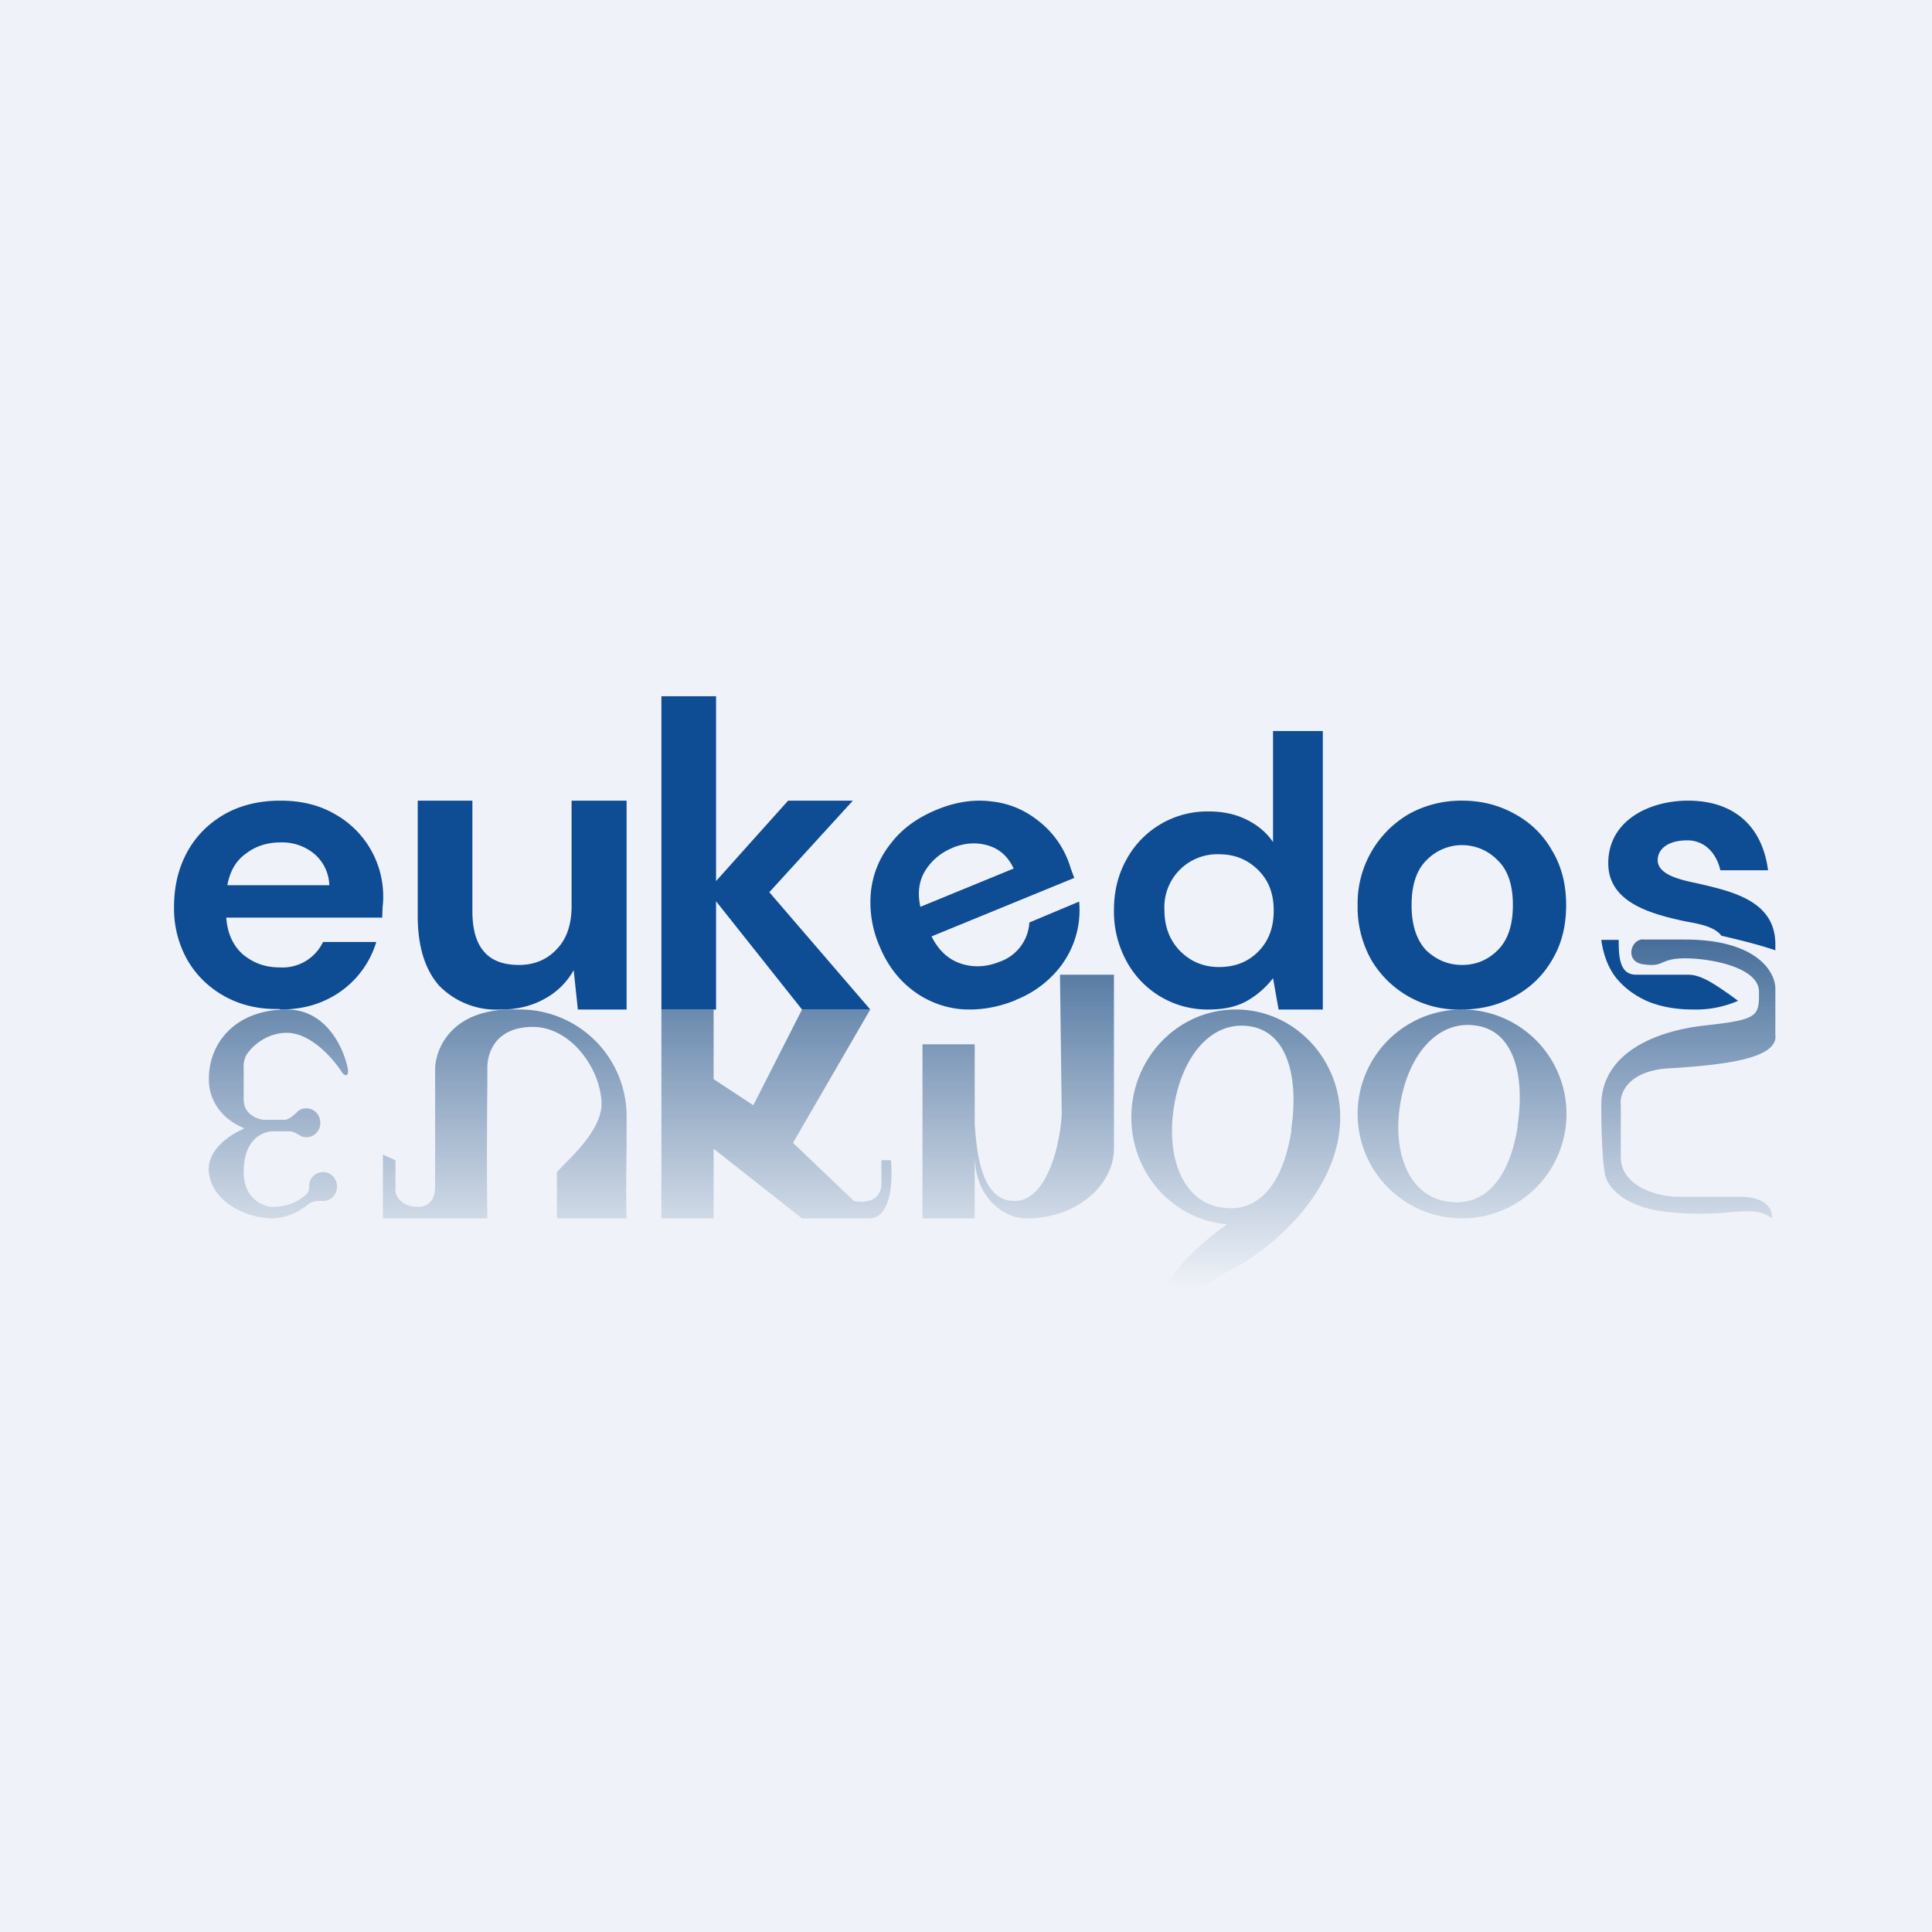
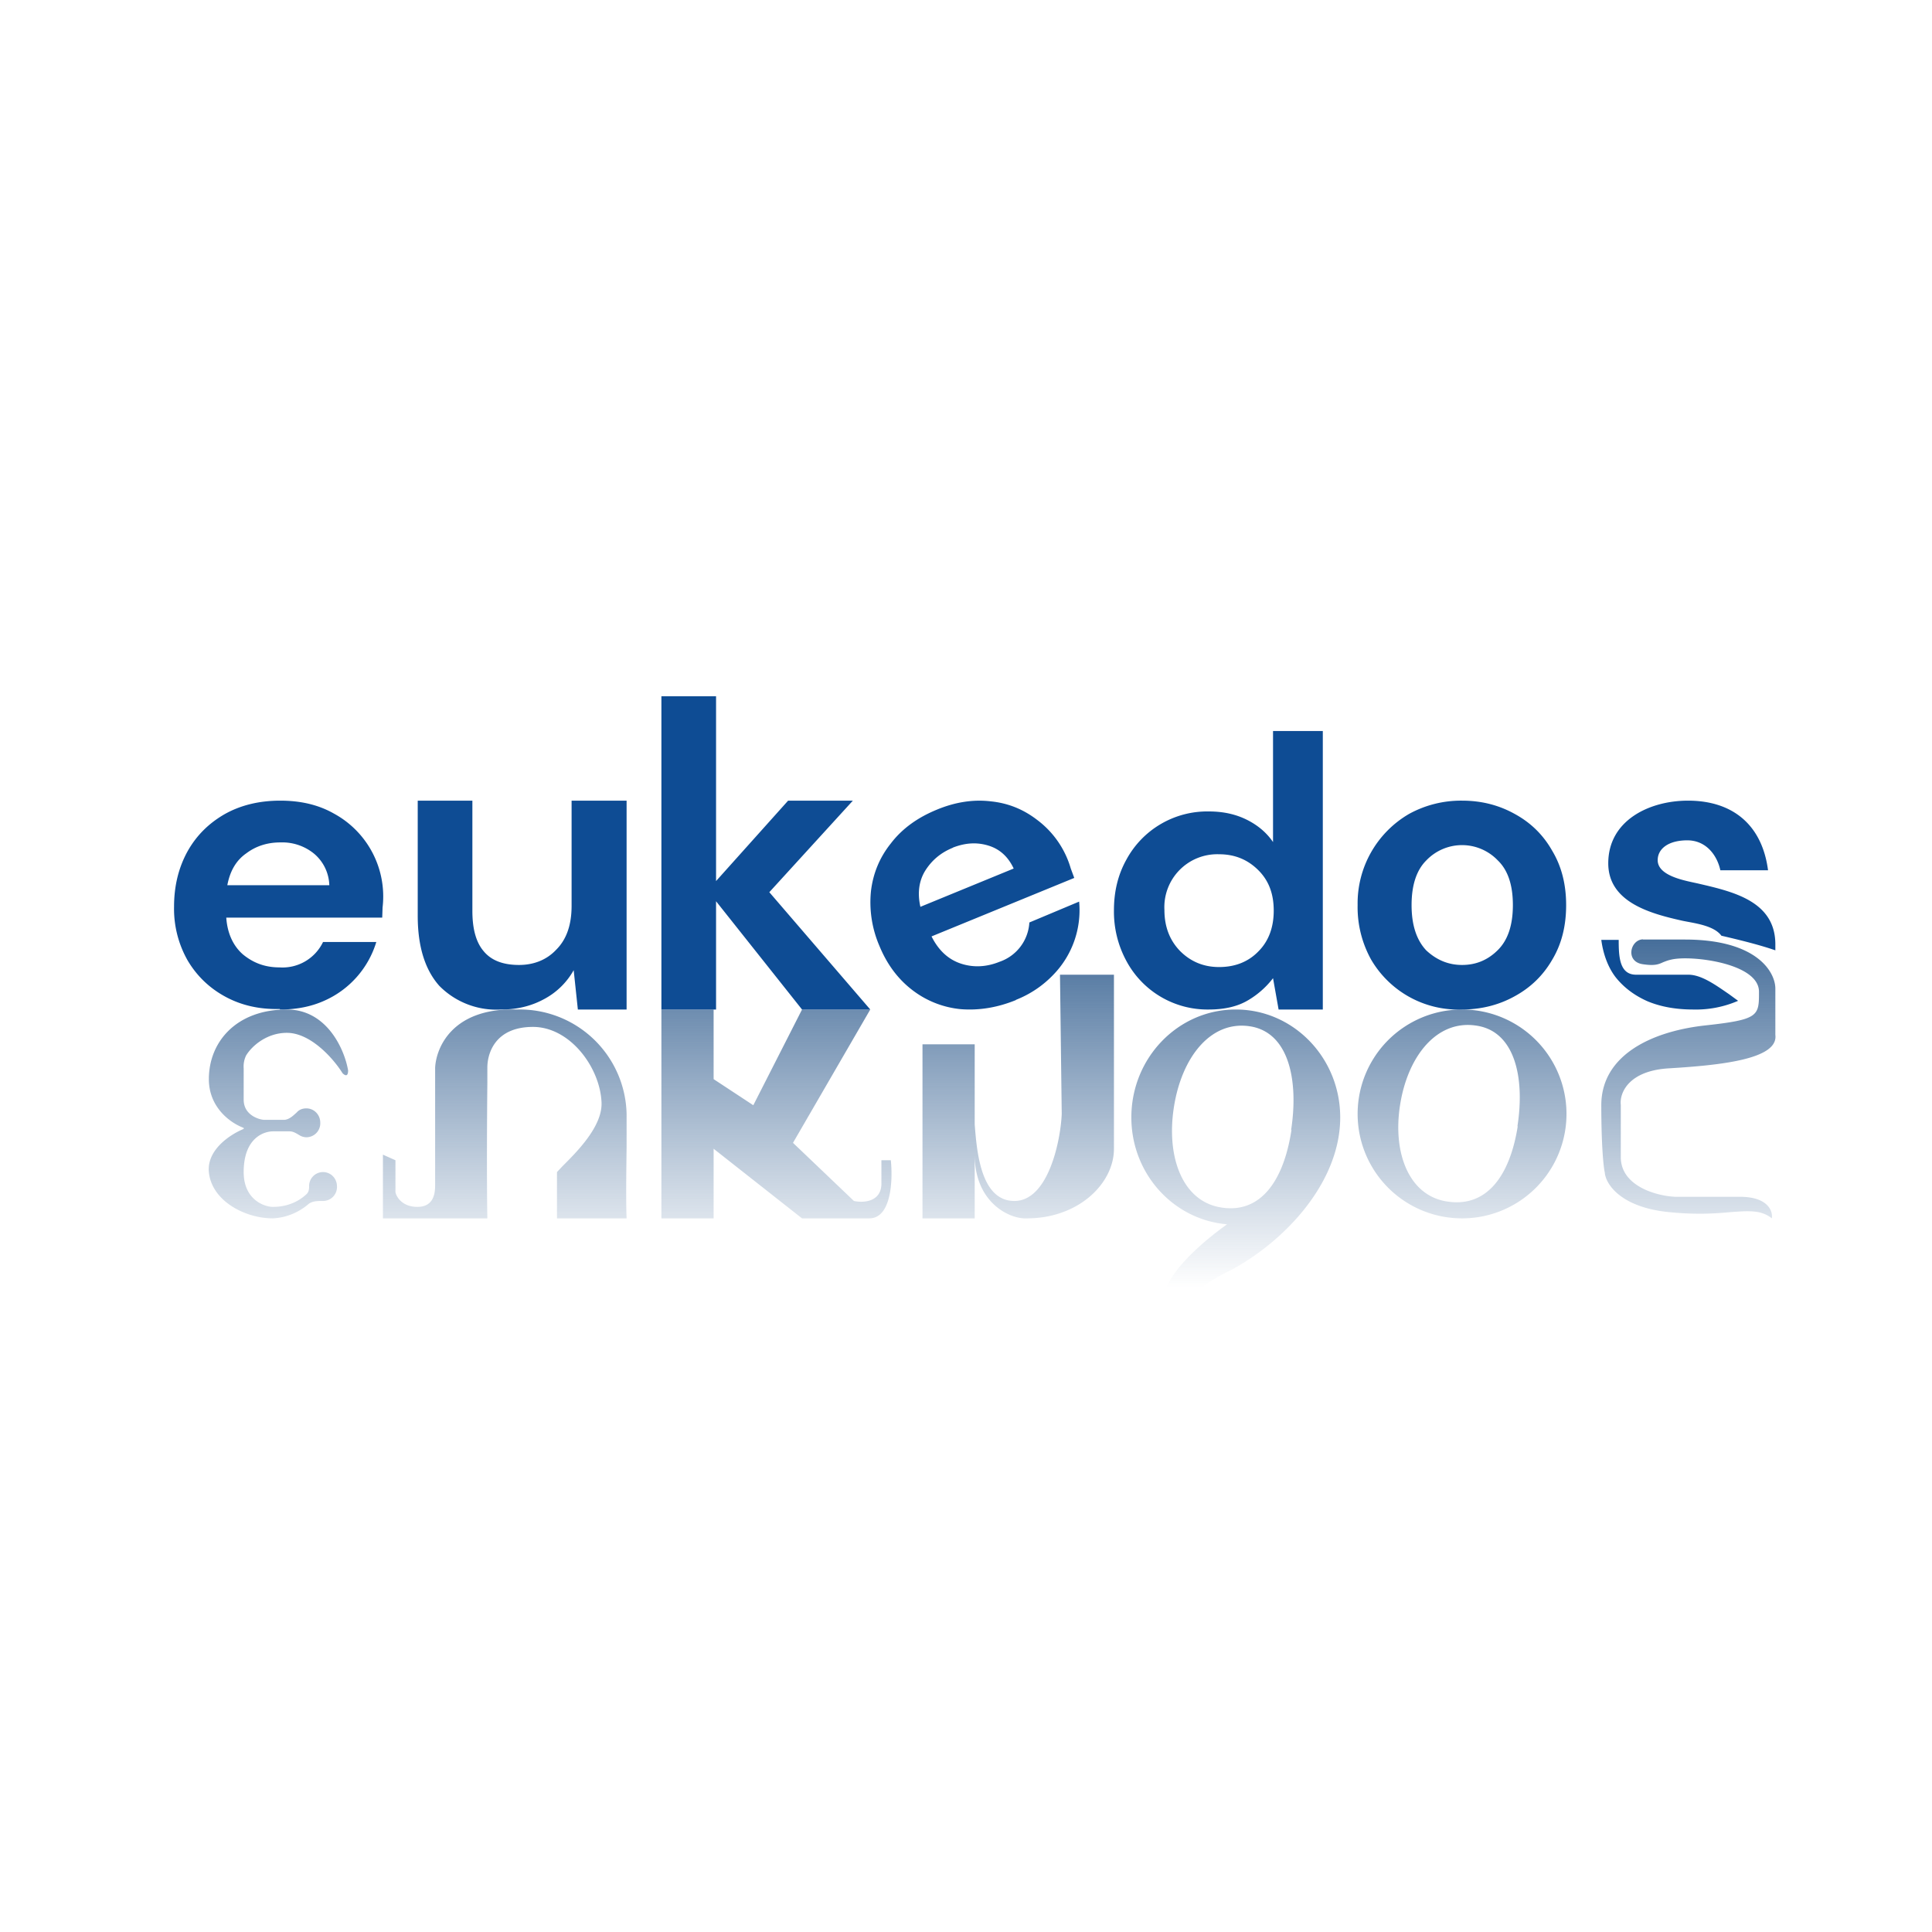
<svg xmlns="http://www.w3.org/2000/svg" viewBox="0 0 55.5 55.5">
-   <path d="M 0,0 H 55.5 V 55.5 H 0 Z" fill="rgb(239, 242, 248)" />
  <path d="M 47.19,26.985 C 46.83,27 46.68,27.63 47.2,27.7 C 47.54,27.75 47.65,27.7 47.78,27.64 C 47.91,27.59 48.05,27.53 48.41,27.53 C 49.15,27.53 50.53,27.79 50.53,28.49 S 50.53,29.29 48.96,29.46 C 47.39,29.64 46,30.34 46,31.75 C 46,32.87 46.06,33.51 46.1,33.68 C 46.12,34 46.54,34.68 47.94,34.82 C 48.73,34.9 49.29,34.86 49.72,34.82 C 50.26,34.78 50.6,34.76 50.9,35 C 50.93,34.8 50.8,34.38 49.98,34.38 H 48.13 C 47.6,34.36 46.56,34.08 46.56,33.24 V 31.74 C 46.52,31.42 46.76,30.76 47.94,30.69 C 49.42,30.6 51.09,30.43 51,29.73 V 28.4 C 51,27.93 50.48,26.99 48.4,26.99 H 47.2 Z M 28,30 H 26.5 V 35 H 28 V 33.17 C 28,34.57 29.03,35.03 29.5,35 C 30.98,35 32,34 32,33 V 28 H 30.45 L 30.5,32 C 30.47,32.75 30.12,34.5 29.14,34.5 C 28.17,34.5 28.06,33.07 28,32.3 V 30 Z M 20.5,29 H 19 V 35 H 20.5 V 33 L 23.04,35 H 24.97 C 25.61,35 25.65,33.89 25.59,33.33 H 25.32 V 34 C 25.32,34.53 24.8,34.56 24.53,34.5 L 22.78,32.83 L 25,29 H 23.04 L 21.64,31.75 L 20.5,31 V 29 Z M 8.24,29 C 9.4,29 9.9,30.16 10,30.75 C 10,30.95 9.9,30.89 9.84,30.83 C 9.6,30.44 8.94,29.67 8.24,29.67 C 7.67,29.67 7.24,30.04 7.07,30.32 A 0.72,0.72 0 0,0 7,30.69 V 31.59 C 7,32.05 7.47,32.17 7.6,32.17 H 8.15 C 8.29,32.17 8.4,32.07 8.51,31.97 L 8.54,31.94 C 8.61,31.87 8.7,31.84 8.8,31.84 C 9.02,31.84 9.2,32.02 9.2,32.25 A 0.4,0.4 0 0,1 8.8,32.67 A 0.39,0.39 0 0,1 8.6,32.61 C 8.5,32.55 8.42,32.5 8.32,32.5 H 7.84 C 7.6,32.5 7,32.67 7,33.67 C 7,34.47 7.6,34.67 7.84,34.67 C 8.29,34.67 8.61,34.49 8.81,34.3 C 8.87,34.24 8.88,34.16 8.88,34.08 A 0.4,0.4 0 0,1 9.28,33.67 C 9.5,33.67 9.68,33.85 9.68,34.08 A 0.4,0.4 0 0,1 9.28,34.5 H 9.27 C 9.12,34.5 8.97,34.5 8.86,34.59 A 1.7,1.7 0 0,1 7.84,35 C 7.04,35 6.08,34.5 6,33.67 C 5.94,33.03 6.61,32.59 7,32.43 V 32.4 C 6.64,32.27 6,31.83 6,31 C 6,29.92 6.8,29 8.24,29 Z M 11,33.17 L 11.36,33.33 V 34.25 C 11.39,34.39 11.56,34.67 11.99,34.67 C 12.5,34.67 12.5,34.21 12.5,34.02 V 30.67 C 12.53,30.09 13,28.94 14.86,29 A 3.07,3.07 0 0,1 18,32 V 32.96 C 17.99,33.71 17.98,34.53 18,35 H 16 V 33.67 L 16.16,33.5 C 16.56,33.1 17.31,32.36 17.28,31.67 C 17.24,30.67 16.38,29.5 15.31,29.5 C 14.23,29.5 14,30.25 14,30.67 V 31.12 C 13.99,32.02 13.98,33.96 14,35 H 11 V 33.17 Z M 45,32 A 3,3 0 1,1 39,32 A 3,3 0 0,1 45,32 Z M 43.6,32.35 C 43.38,33.75 42.73,34.68 41.6,34.52 C 40.48,34.37 40,33.13 40.22,31.74 C 40.44,30.34 41.27,29.3 42.39,29.46 C 43.52,29.61 43.81,30.96 43.59,32.36 Z M 38.5,32.1 C 38.5,30.39 37.16,29 35.5,29 S 32.5,30.39 32.5,32.1 C 32.5,33.71 33.7,35.04 35.25,35.17 C 34.55,35.67 33.5,36.57 33.44,37.27 C 33.34,38.27 33.76,39 35.13,39 A 2.33,2.33 0 0,0 37.19,37.36 C 37.26,37 37.09,37.03 37,37.09 C 36.34,38.64 35.22,38.64 35.12,38.64 H 35.1 C 34.95,38.64 34.36,38.67 34.19,37.82 C 34.05,37.17 34.77,36.79 35.25,36.54 L 35.41,36.46 C 36.99,35.59 38.5,33.92 38.5,32.1 Z M 37.1,32.46 C 36.88,33.9 36.23,34.86 35.1,34.69 C 33.98,34.53 33.5,33.26 33.72,31.82 C 33.94,30.38 34.77,29.32 35.89,29.48 C 37.02,29.64 37.31,31.02 37.09,32.46 Z" fill="url(#a)" fill-rule="evenodd" />
  <path d="M 8.04,28.985 C 7.45,29 6.93,28.88 6.47,28.63 C 6.01,28.38 5.65,28.03 5.39,27.59 A 3,3 0 0,1 5,26.05 C 5,25.45 5.13,24.93 5.38,24.47 C 5.64,24 6,23.65 6.45,23.39 C 6.91,23.13 7.45,23 8.05,23 C 8.64,23 9.15,23.12 9.59,23.37 A 2.71,2.71 0 0,1 10.99,26.07 L 10.98,26.36 H 6.5 C 6.53,26.8 6.69,27.16 6.97,27.41 C 7.27,27.66 7.61,27.79 8.03,27.79 A 1.29,1.29 0 0,0 9.28,27.06 H 10.81 A 2.7,2.7 0 0,1 9.31,28.75 C 8.93,28.92 8.51,29 8.04,29 Z M 8.05,24.2 C 7.69,24.2 7.36,24.3 7.08,24.51 C 6.79,24.71 6.61,25.01 6.53,25.43 H 9.46 A 1.23,1.23 0 0,0 9.03,24.53 A 1.44,1.44 0 0,0 8.06,24.2 Z M 14.4,29 A 2.3,2.3 0 0,1 12.62,28.32 C 12.21,27.86 12,27.19 12,26.31 V 23 H 13.57 V 26.17 C 13.57,26.67 13.67,27.06 13.89,27.32 C 14.11,27.59 14.45,27.72 14.91,27.72 C 15.34,27.72 15.71,27.57 15.98,27.28 C 16.28,26.98 16.42,26.56 16.42,26.02 V 23 H 18 V 29 H 16.6 L 16.48,27.87 A 2.1,2.1 0 0,1 15.65,28.69 C 15.29,28.89 14.88,29 14.4,29 Z M 19,29 V 20 H 20.57 V 25.31 L 22.64,23 H 24.5 L 22.1,25.63 L 25,29 H 23.04 L 20.57,25.89 V 29 H 19 Z M 29.18,28.73 C 28.64,28.95 28.11,29.03 27.6,28.99 A 2.7,2.7 0 0,1 26.22,28.45 C 25.81,28.14 25.49,27.72 25.27,27.19 A 3.17,3.17 0 0,1 25.02,25.6 C 25.08,25.09 25.27,24.63 25.59,24.23 C 25.91,23.81 26.35,23.49 26.91,23.26 C 27.44,23.04 27.96,22.96 28.46,23.02 C 28.96,23.07 29.4,23.25 29.79,23.55 A 2.67,2.67 0 0,1 30.76,24.95 L 30.86,25.22 L 26.76,26.9 C 26.96,27.3 27.24,27.56 27.6,27.68 S 28.34,27.78 28.71,27.63 A 1.27,1.27 0 0,0 29.57,26.5 L 31,25.9 A 2.66,2.66 0 0,1 30.26,28 A 3,3 0 0,1 29.19,28.72 Z M 27.38,24.35 C 27.03,24.49 26.77,24.71 26.58,25.01 C 26.4,25.3 26.35,25.65 26.44,26.05 L 29.12,24.95 C 28.96,24.61 28.72,24.39 28.39,24.29 C 28.06,24.19 27.73,24.21 27.37,24.35 Z M 34.72,29 A 2.64,2.64 0 0,1 32.36,27.61 A 2.97,2.97 0 0,1 32,26.15 C 32,25.6 32.12,25.12 32.36,24.69 A 2.64,2.64 0 0,1 34.72,23.31 C 35.14,23.31 35.5,23.39 35.82,23.55 C 36.12,23.7 36.38,23.91 36.57,24.19 V 21 H 38 V 29 H 36.73 L 36.57,28.1 A 2.5,2.5 0 0,1 35.86,28.73 C 35.56,28.91 35.19,29 34.72,29 Z M 35.02,27.78 C 35.48,27.78 35.86,27.63 36.15,27.33 C 36.45,27.03 36.59,26.63 36.59,26.16 C 36.59,25.68 36.45,25.3 36.15,25 C 35.85,24.7 35.48,24.54 35.02,24.54 A 1.52,1.52 0 0,0 33.45,26.14 C 33.45,26.62 33.6,27.01 33.9,27.32 C 34.2,27.62 34.57,27.78 35.02,27.78 Z M 42,29 A 2.9,2.9 0 0,1 39.39,27.57 A 3.1,3.1 0 0,1 39,26 A 2.97,2.97 0 0,1 40.48,23.38 A 3.1,3.1 0 0,1 42,23 C 42.56,23 43.06,23.13 43.51,23.38 C 43.97,23.63 44.33,23.98 44.59,24.44 C 44.86,24.89 44.99,25.41 44.99,26 C 44.99,26.6 44.86,27.12 44.59,27.57 C 44.33,28.02 43.97,28.37 43.51,28.62 C 43.06,28.87 42.55,29 41.99,29 Z M 42,27.72 C 42.4,27.72 42.74,27.58 43.03,27.29 C 43.32,27 43.46,26.57 43.46,26 C 43.46,25.43 43.32,25 43.03,24.72 A 1.42,1.42 0 0,0 40.97,24.72 C 40.69,25 40.55,25.43 40.55,26 C 40.55,26.57 40.69,27 40.97,27.3 C 41.27,27.58 41.61,27.72 42,27.72 Z M 47.32,28.76 C 47.7,28.92 48.14,29 48.64,29 A 3.04,3.04 0 0,0 49.93,28.75 L 49.67,28.56 C 49.29,28.3 48.88,28 48.5,28 H 47 C 46.52,28 46.5,27.48 46.5,27 H 46 C 46.05,27.38 46.18,27.77 46.41,28.07 C 46.64,28.36 46.94,28.59 47.32,28.76 Z M 51,27.3 V 27.13 C 51,25.9 49.81,25.62 48.82,25.39 C 48.49,25.31 47.62,25.19 47.62,24.71 C 47.62,24.38 47.93,24.14 48.47,24.14 C 49.02,24.14 49.33,24.58 49.42,25 H 50.79 C 50.62,23.7 49.78,23 48.49,23 C 47.39,23 46.2,23.56 46.2,24.8 C 46.2,25.93 47.44,26.25 48.33,26.45 C 48.66,26.52 49.23,26.58 49.45,26.88 C 50.01,27.01 50.57,27.15 51,27.3 Z" fill="rgb(14, 76, 148)" />
  <defs>
    <linearGradient id="a" x1="28.5" x2="28.5" y1="27" y2="36.99" gradientUnits="userSpaceOnUse">
      <stop stop-color="rgb(70, 110, 154)" offset="0" />
      <stop stop-color="rgb(86, 121, 162)" stop-opacity="0" offset="1" />
    </linearGradient>
  </defs>
</svg>